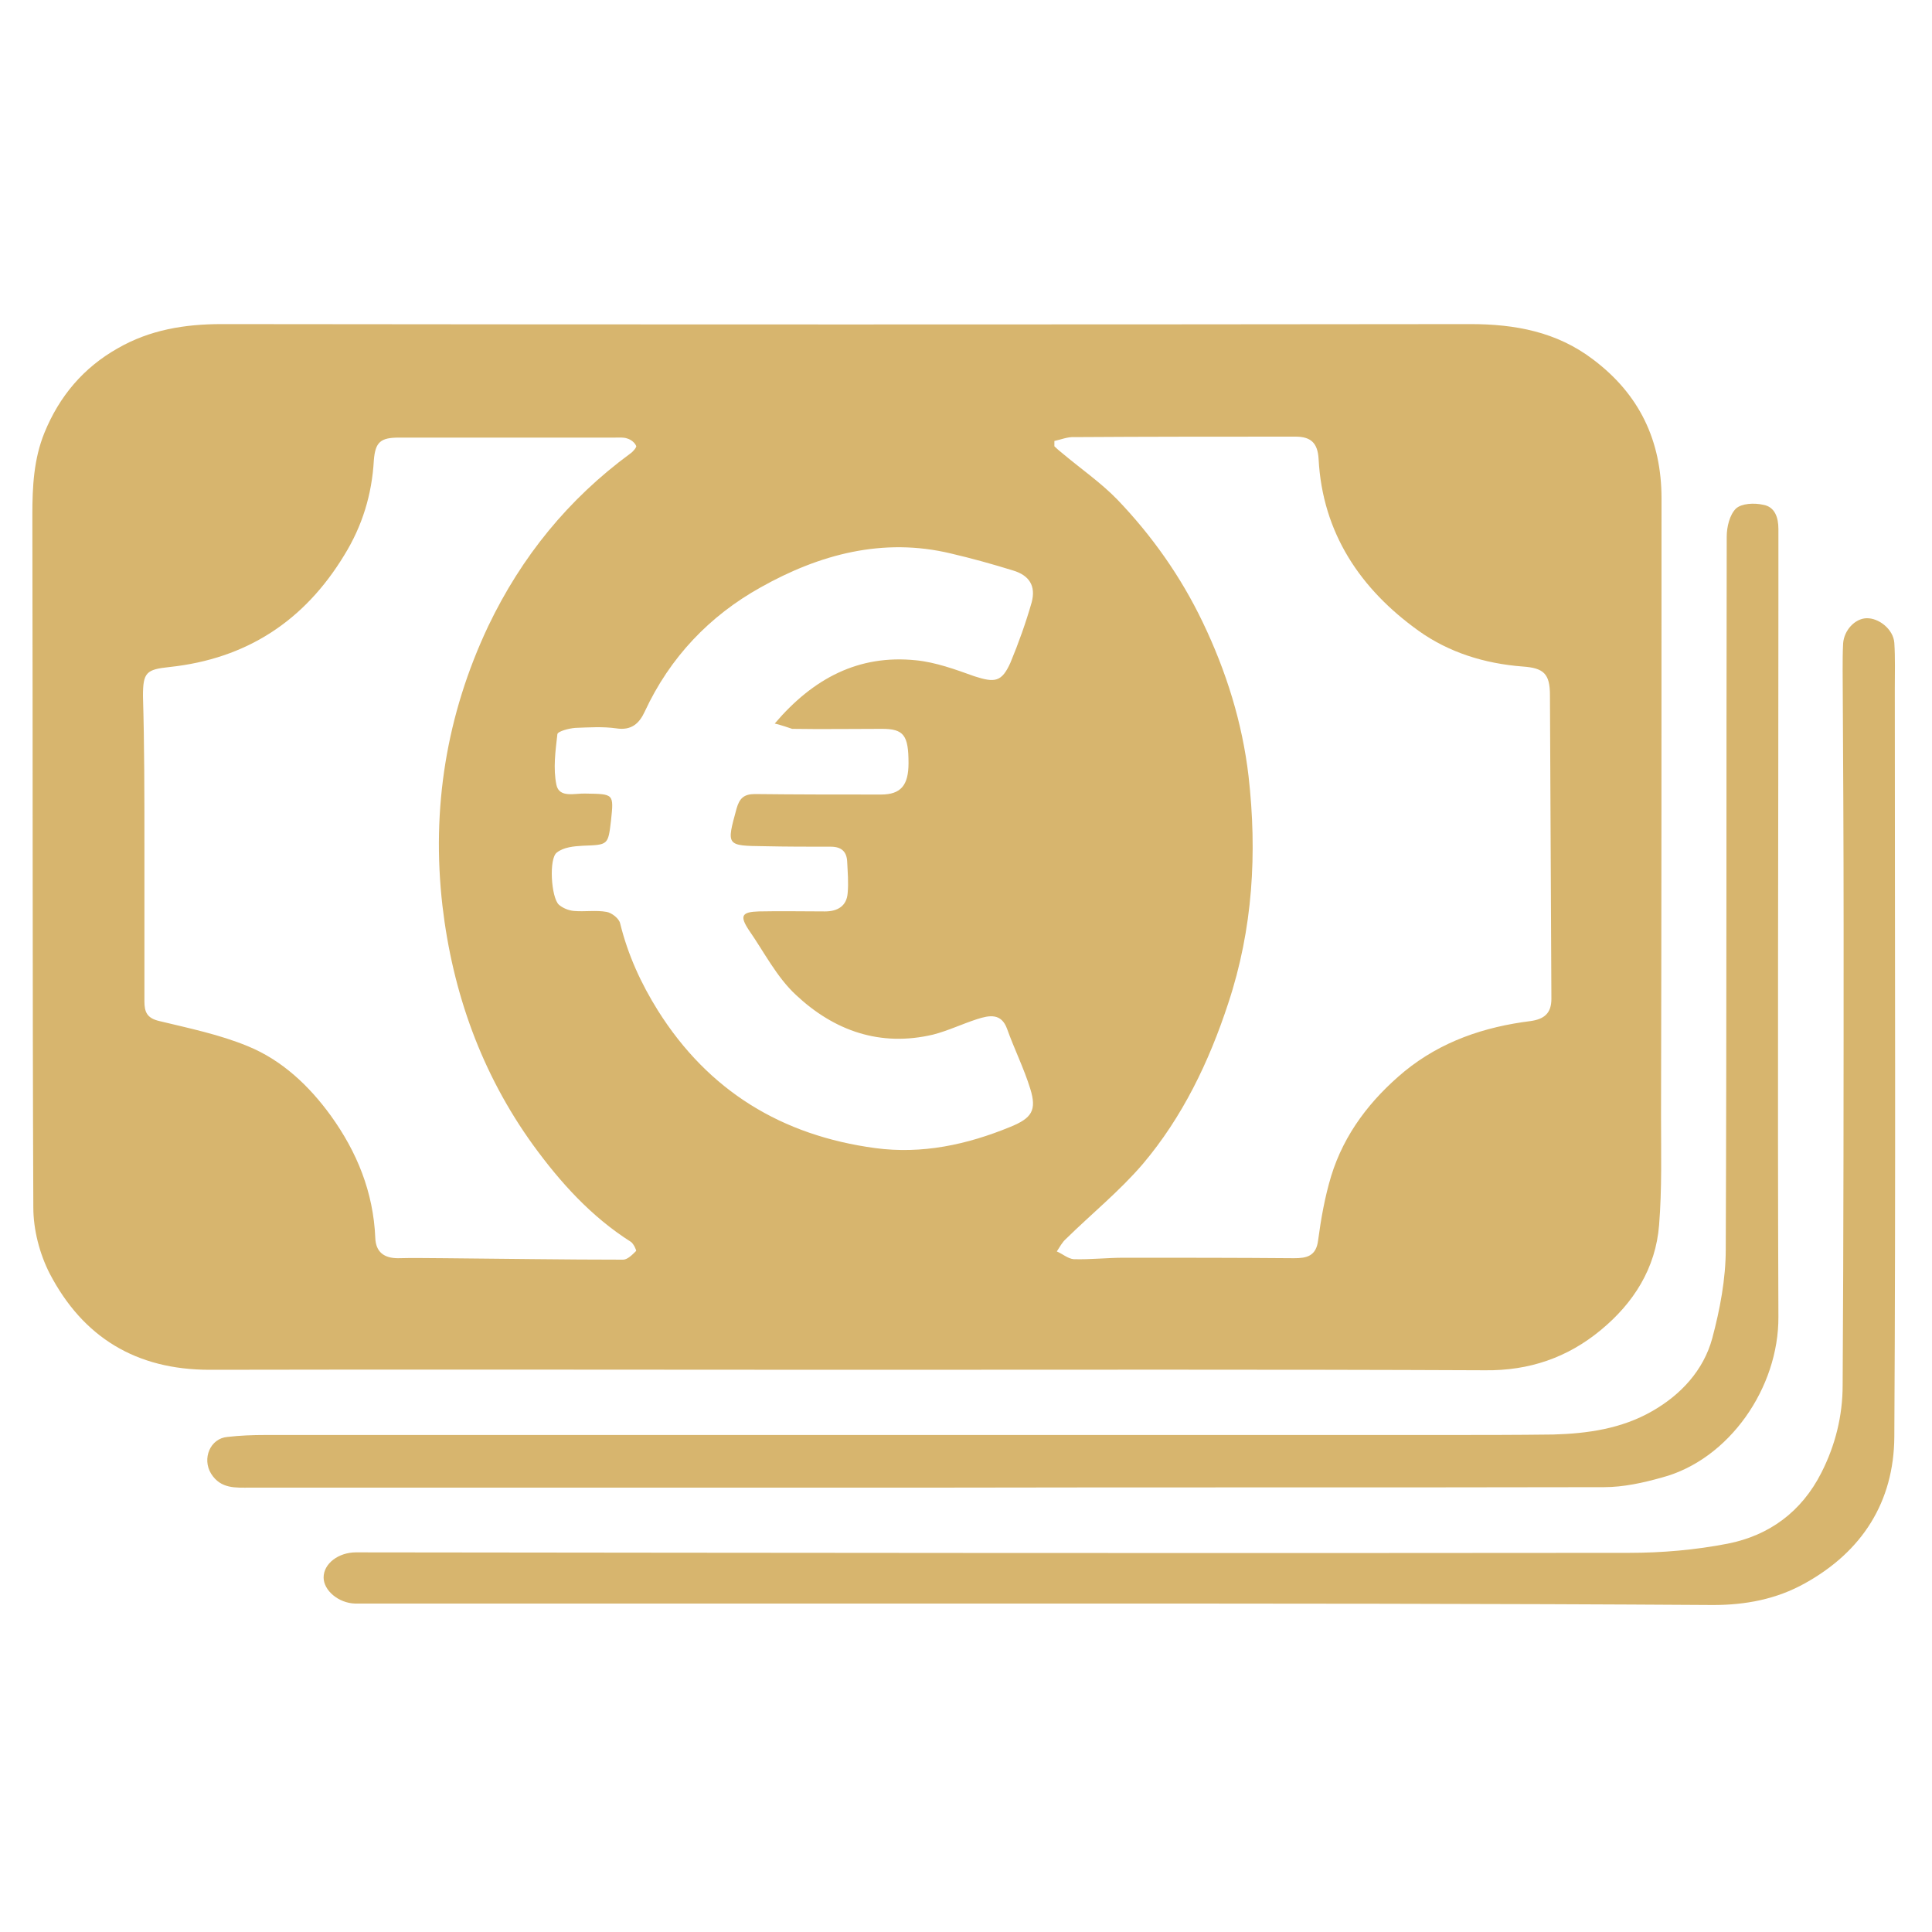
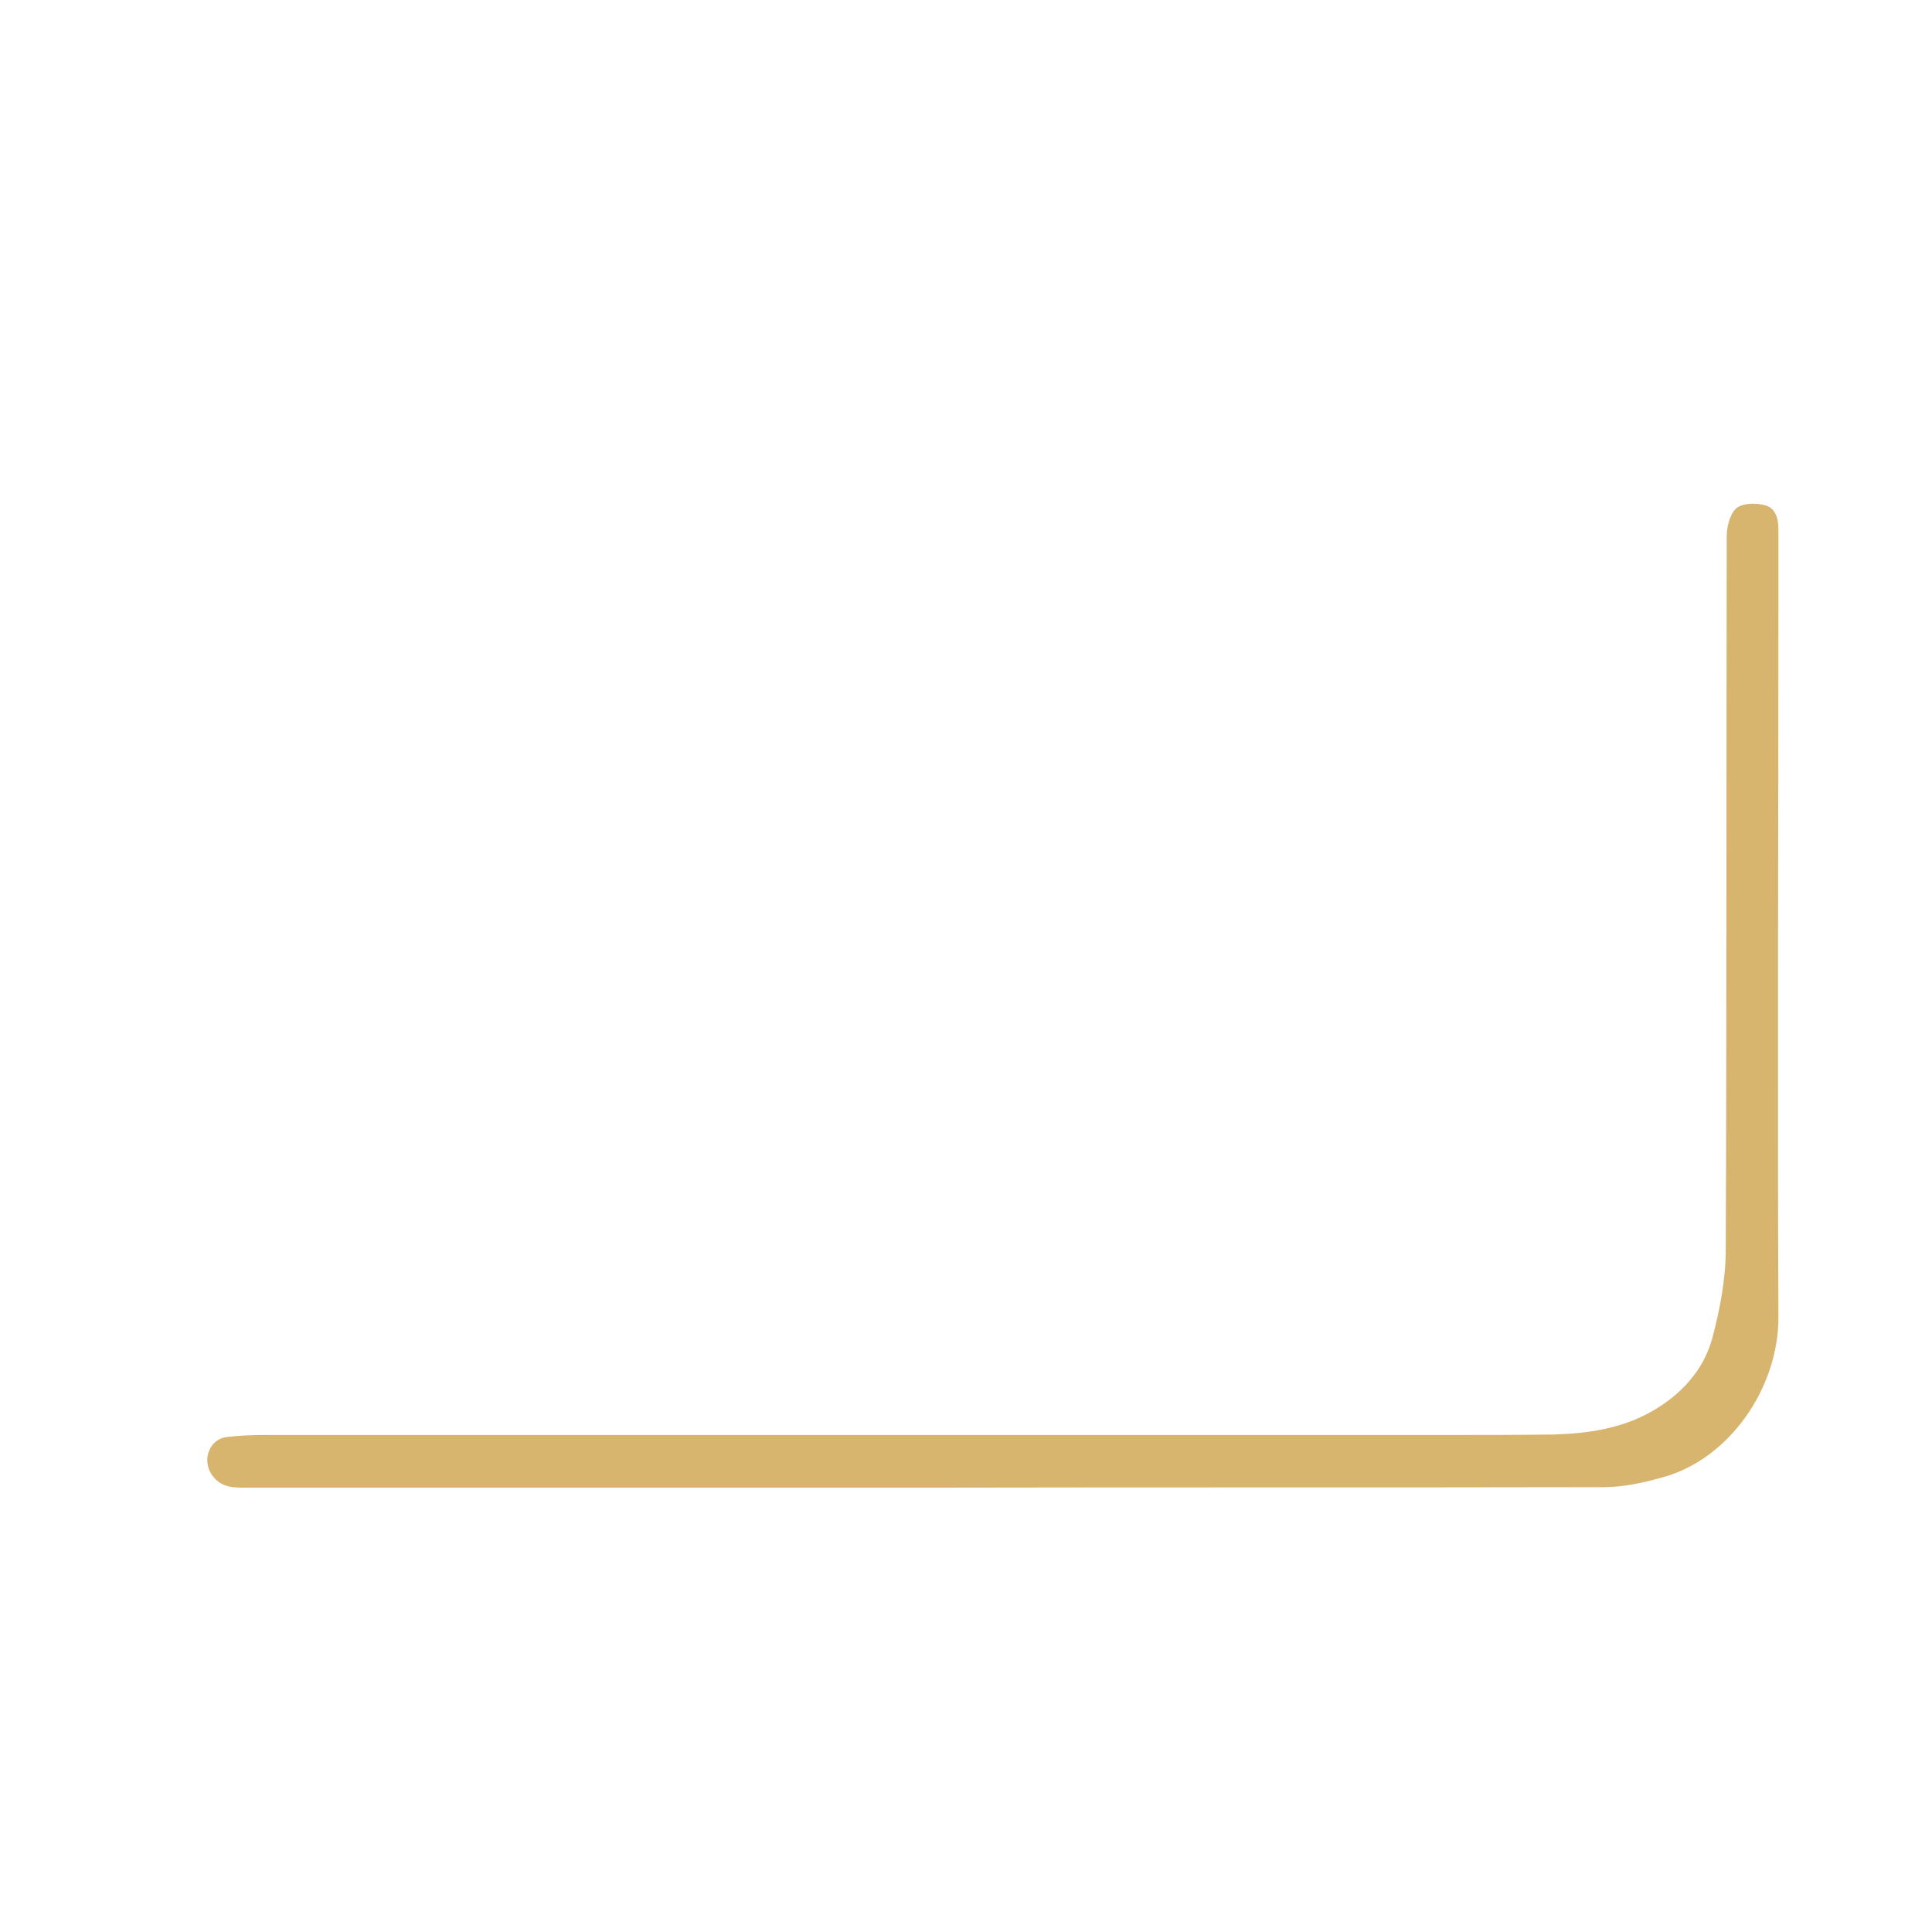
<svg xmlns="http://www.w3.org/2000/svg" version="1.1" id="Ebene_1" x="0px" y="0px" viewBox="0 0 400 400" style="enable-background:new 0 0 400 400;" xml:space="preserve">
  <style type="text/css">
	.Schlagschatten{fill:none;}
	.Abgerundete_x0020_Ecken_x0020_2_x0020_Pt_x002E_{fill:#FFFFFF;stroke:#1D1D1B;stroke-miterlimit:10;}
	.Interaktiv_x0020_X_x0020_spiegeln{fill:none;}
	.Weich_x0020_abgeflachte_x0020_Kante{fill:url(#SVGID_1_);}
	.Abenddämmerung{fill:#FFFFFF;}
	.Laub_GS{fill:#FFDD00;}
	.Pompadour_GS{fill-rule:evenodd;clip-rule:evenodd;fill:#51AEE2;}
	.st0{fill:#D7B56E;}
</style>
  <linearGradient id="SVGID_1_" gradientUnits="userSpaceOnUse" x1="0" y1="0" x2="0.707" y2="0.707">
    <stop offset="0" style="stop-color:#E6E6EB" />
    <stop offset="0.175" style="stop-color:#E2E2E7" />
    <stop offset="0.355" style="stop-color:#D6D6DB" />
    <stop offset="0.537" style="stop-color:#C2C3C6" />
    <stop offset="0.72" style="stop-color:#A5A7A9" />
    <stop offset="0.903" style="stop-color:#818485" />
    <stop offset="1" style="stop-color:#6B6E6E" />
  </linearGradient>
  <g>
-     <path class="st0" d="M174.9,283.6c-43.8,0-87.7-0.1-131.5,0c-15.2,0-26.2-6.7-33.1-19.9c-2.1-4.1-3.4-9.1-3.4-13.7   c-0.2-47.8-0.1-95.7-0.2-143.5c0-5.8,0.3-11.5,2.5-16.9c3.1-7.6,8.1-13.5,15.2-17.5c6.6-3.8,13.8-5,21.5-5   c86.2,0.1,172.3,0.1,258.5,0c9.3,0,17.9,1.6,25.4,7.3c9.6,7.2,14.2,16.8,14.2,28.8c0,42.6,0,85.3-0.1,127.9c0,7.5,0.2,15-0.4,22.5   c-0.7,9-5.3,16.2-12.1,21.8c-6.9,5.7-14.8,8.4-23.9,8.3C263.3,283.5,219.1,283.6,174.9,283.6C174.9,283.6,174.9,283.6,174.9,283.6z    M218.3,91.3c0,0.4,0,0.7,0,1.1c0.5,0.5,1.1,1,1.6,1.4c3.8,3.2,8,6.1,11.4,9.6c7.2,7.5,13.2,16,17.7,25.4   c4.9,10.2,8.2,20.8,9.5,31.9c1.8,15.9,0.9,31.6-4.2,47c-4,12.2-9.5,23.6-17.7,33.3c-4.8,5.6-10.6,10.3-15.9,15.5   c-0.8,0.7-1.3,1.7-1.9,2.6c1.2,0.5,2.3,1.5,3.5,1.6c3.5,0.1,6.9-0.3,10.4-0.3c11.7,0,23.5,0,35.2,0.1c2.6,0,4.6-0.4,5-3.7   c0.6-4.5,1.4-9,2.7-13.3c2.7-8.8,8.2-15.9,15.2-21.7c7.6-6.2,16.5-9.2,26.1-10.4c2.8-0.4,4.3-1.6,4.3-4.6c-0.1-21-0.2-42-0.3-62.9   c0-4.4-1.3-5.6-5.6-5.9c-7.9-0.6-15.3-2.9-21.6-7.4C281.7,122,273.8,110.4,273,95c-0.2-3.3-1.6-4.6-4.8-4.6   c-15.2,0-30.5,0-45.7,0.1C221.1,90.4,219.7,91,218.3,91.3z M29.9,175c0,10.8,0,21.5,0,32.3c0,2.2,0.5,3.5,3.1,4.1   c6.2,1.5,12.5,2.8,18.3,5.2c7.1,2.9,12.7,8.2,17.2,14.4c5.4,7.5,8.8,15.8,9.2,25.3c0.1,2.9,1.8,4.2,4.7,4.2c3.3-0.1,6.5,0,9.8,0   c12.3,0.1,24.6,0.3,36.8,0.3c0.9,0,1.9-1,2.7-1.8c0.1-0.1-0.5-1.5-1.1-1.9c-8.2-5.2-14.6-12.3-20.2-20   c-10.7-14.8-16.7-31.6-18.8-49.6c-2.3-20.1,0.8-39.5,9.5-57.9c6.9-14.4,16.6-26.3,29.4-35.7c0.6-0.4,1.4-1.4,1.2-1.6   c-0.3-0.7-1.1-1.3-1.8-1.5c-0.8-0.3-1.7-0.2-2.6-0.2c-14.9,0-29.8,0-44.7,0c-3.8,0-4.9,0.9-5.2,4.7c-0.4,7.1-2.4,13.6-6.1,19.6   c-8.3,13.7-20.3,21.5-36.2,23.2c-4.8,0.5-5.5,1.1-5.5,6C29.9,154.3,29.9,164.6,29.9,175z M160.4,149.8c8-9.4,17.4-14.3,29.2-13.1   c4.1,0.4,8.2,1.9,12.1,3.3c4.3,1.4,5.7,1.2,7.5-2.8c1.7-4.1,3.2-8.3,4.4-12.5c0.9-3.4-0.5-5.6-3.9-6.6c-4.2-1.3-8.5-2.5-12.8-3.5   c-14.1-3.4-27.3,0.2-39.4,7c-10.6,5.9-18.8,14.5-24,25.7c-1.1,2.4-2.7,4-5.9,3.5c-2.8-0.4-5.7-0.2-8.5-0.1   c-1.3,0.1-3.6,0.7-3.7,1.3c-0.4,3.5-0.9,7.1-0.2,10.5c0.6,2.8,3.9,1.7,6,1.8c5.9,0.1,5.9,0,5.3,5.6c-0.6,5.1-0.6,5-5.8,5.2   c-1.9,0.1-4,0.3-5.4,1.4c-1.7,1.2-1.2,9.3,0.4,10.8c0.8,0.7,2,1.2,3.1,1.3c2.3,0.2,4.6-0.2,6.8,0.2c1.1,0.2,2.6,1.4,2.8,2.4   c1.6,6.5,4.3,12.4,7.8,18c10.5,16.7,25.7,25.9,45,28.5c9.7,1.3,19-0.7,28-4.4c4.4-1.8,5.5-3.4,4.1-7.9c-1.3-4.2-3.3-8.2-4.8-12.4   c-1.2-3.3-3.7-2.8-6.2-2c-3.1,1-6,2.4-9.1,3.2c-11,2.6-20.5-0.8-28.4-8.2c-4-3.7-6.6-8.9-9.8-13.5c-1.9-2.9-1.4-3.7,2.1-3.8   c4.6-0.1,9.1,0,13.7,0c2.6,0,4.5-1.1,4.7-3.8c0.2-2.2,0-4.3-0.1-6.5c-0.1-2.1-1.2-3.1-3.4-3.1c-4.6,0-9.1,0-13.7-0.1   c-8-0.1-7.9-0.1-5.8-7.8c0.6-2.1,1.5-3,3.8-3c8.7,0.1,17.4,0.1,26.1,0.1c4.1,0,5.7-1.9,5.7-6.5c0-5.8-1-7.1-5.5-7.1   c-6.2,0-12.4,0.1-18.6,0C163.1,150.6,162,150.2,160.4,149.8z" />
    <path class="st0" d="M193.4,308c-47.2,0-94.4,0-141.6,0c-3,0-6.1,0.3-8.1-2.9c-1.9-3.1-0.2-7.3,3.4-7.6c2.6-0.3,5.2-0.4,7.8-0.4   c81.2,0,162.3,0,243.5,0c7.7,0,15.4,0,23.2-0.1c7.1-0.2,14.1-1.2,20.4-4.8c6-3.4,10.7-8.5,12.5-15.1c1.6-6,2.8-12.3,2.8-18.5   c0.2-49.2,0.1-98.3,0.2-147.5c0-2,0.6-4.5,1.9-5.8c1.2-1.1,3.8-1.2,5.6-0.8c2.5,0.4,3.2,2.7,3.2,5c0,4.9,0,9.8,0,14.7   c0,49.5-0.2,99,0,148.4c0.1,14.7-10.2,29.6-24.1,33.3c-3.9,1.1-8,2-12,2C285.8,308,239.6,307.9,193.4,308   C193.4,307.9,193.4,308,193.4,308z" />
-     <path class="st0" d="M217,332c-44,0-88.1,0-132.1,0c-3.8,0-7.6,0-11.4,0c-3.4-0.1-6.5-2.7-6.5-5.4c0-2.9,3.1-5.2,6.7-5.2   c87.9,0.1,175.8,0.2,263.6,0.1c6.8,0,13.7-0.6,20.4-1.9c8.6-1.7,15.3-6.6,19.4-14.7c2.9-5.7,4.4-11.8,4.4-18.1   c0.2-31.6,0.2-63.3,0.2-94.9c0-17.7-0.1-35.4-0.2-53.2c0-1.8,0-3.7,0.1-5.5c0.2-2.7,2.4-5.1,4.8-5.2c2.6-0.1,5.6,2.3,5.8,5.1   c0.2,3.1,0.1,6.3,0.1,9.5c0,51.6,0.2,103.3-0.1,154.9c-0.1,13.4-6.6,23.7-18.5,30.3c-5.9,3.3-12.3,4.5-19,4.5   C308.8,332,262.9,332,217,332z" />
  </g>
</svg>